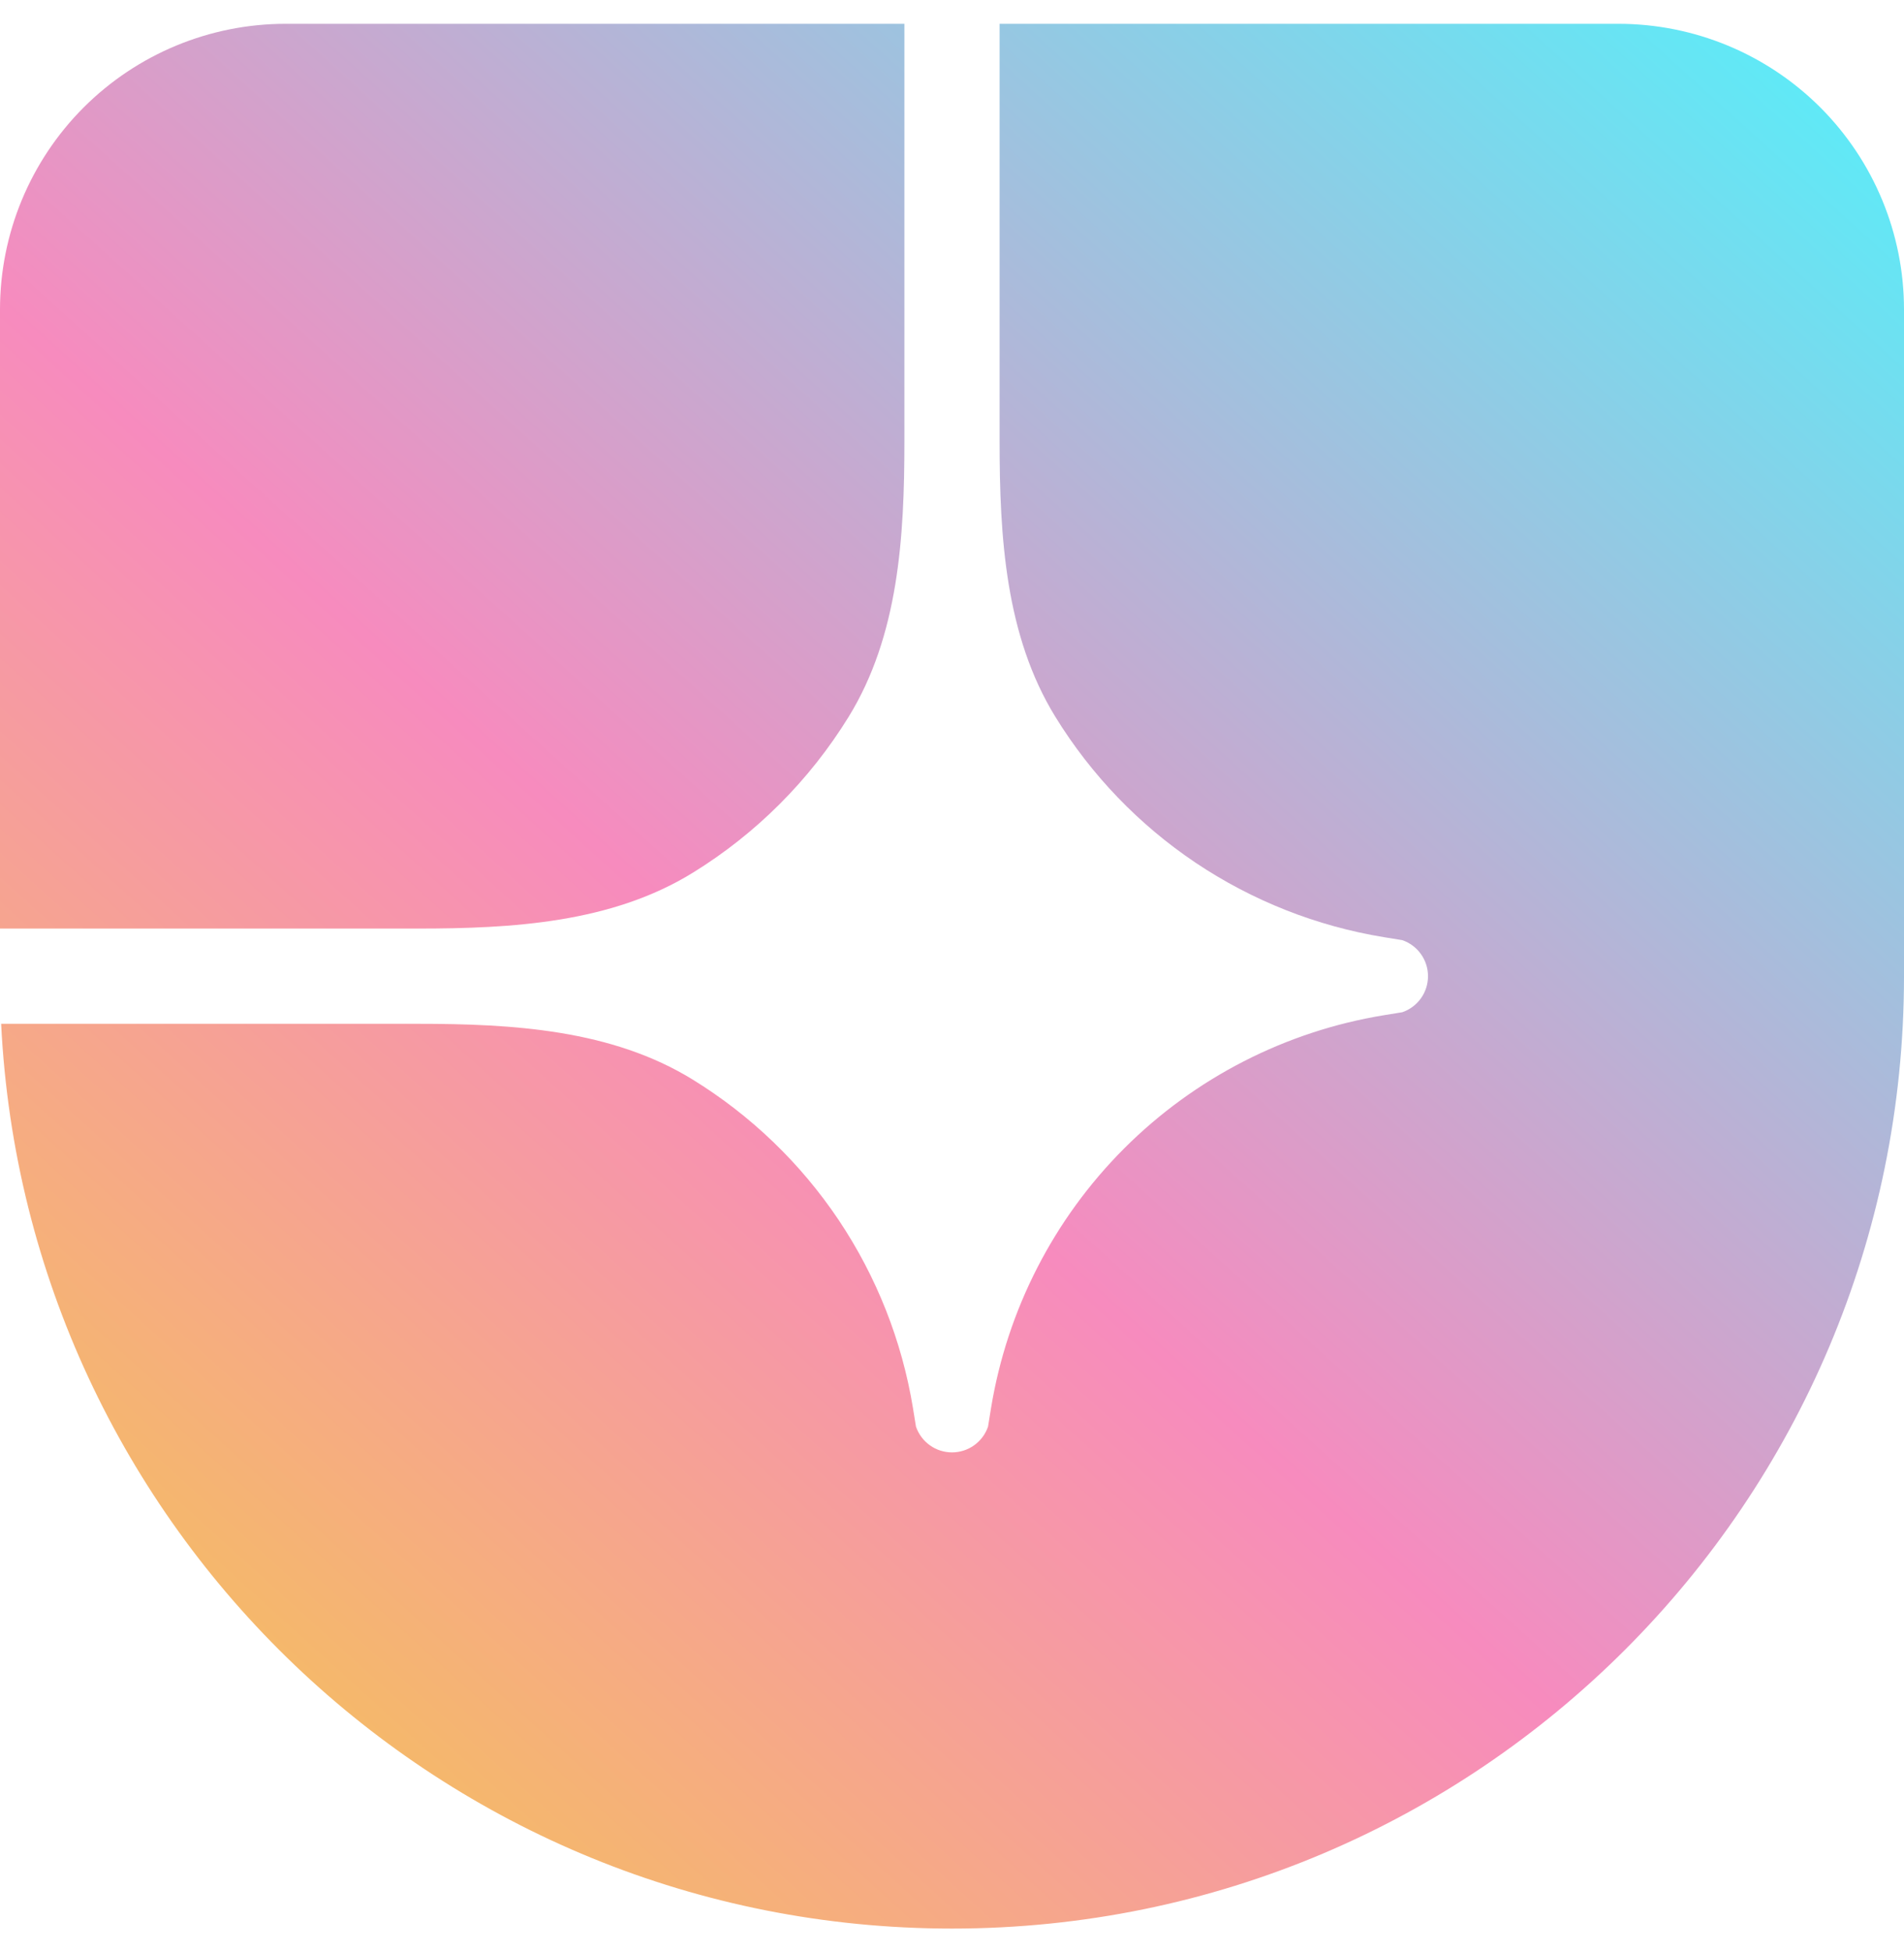
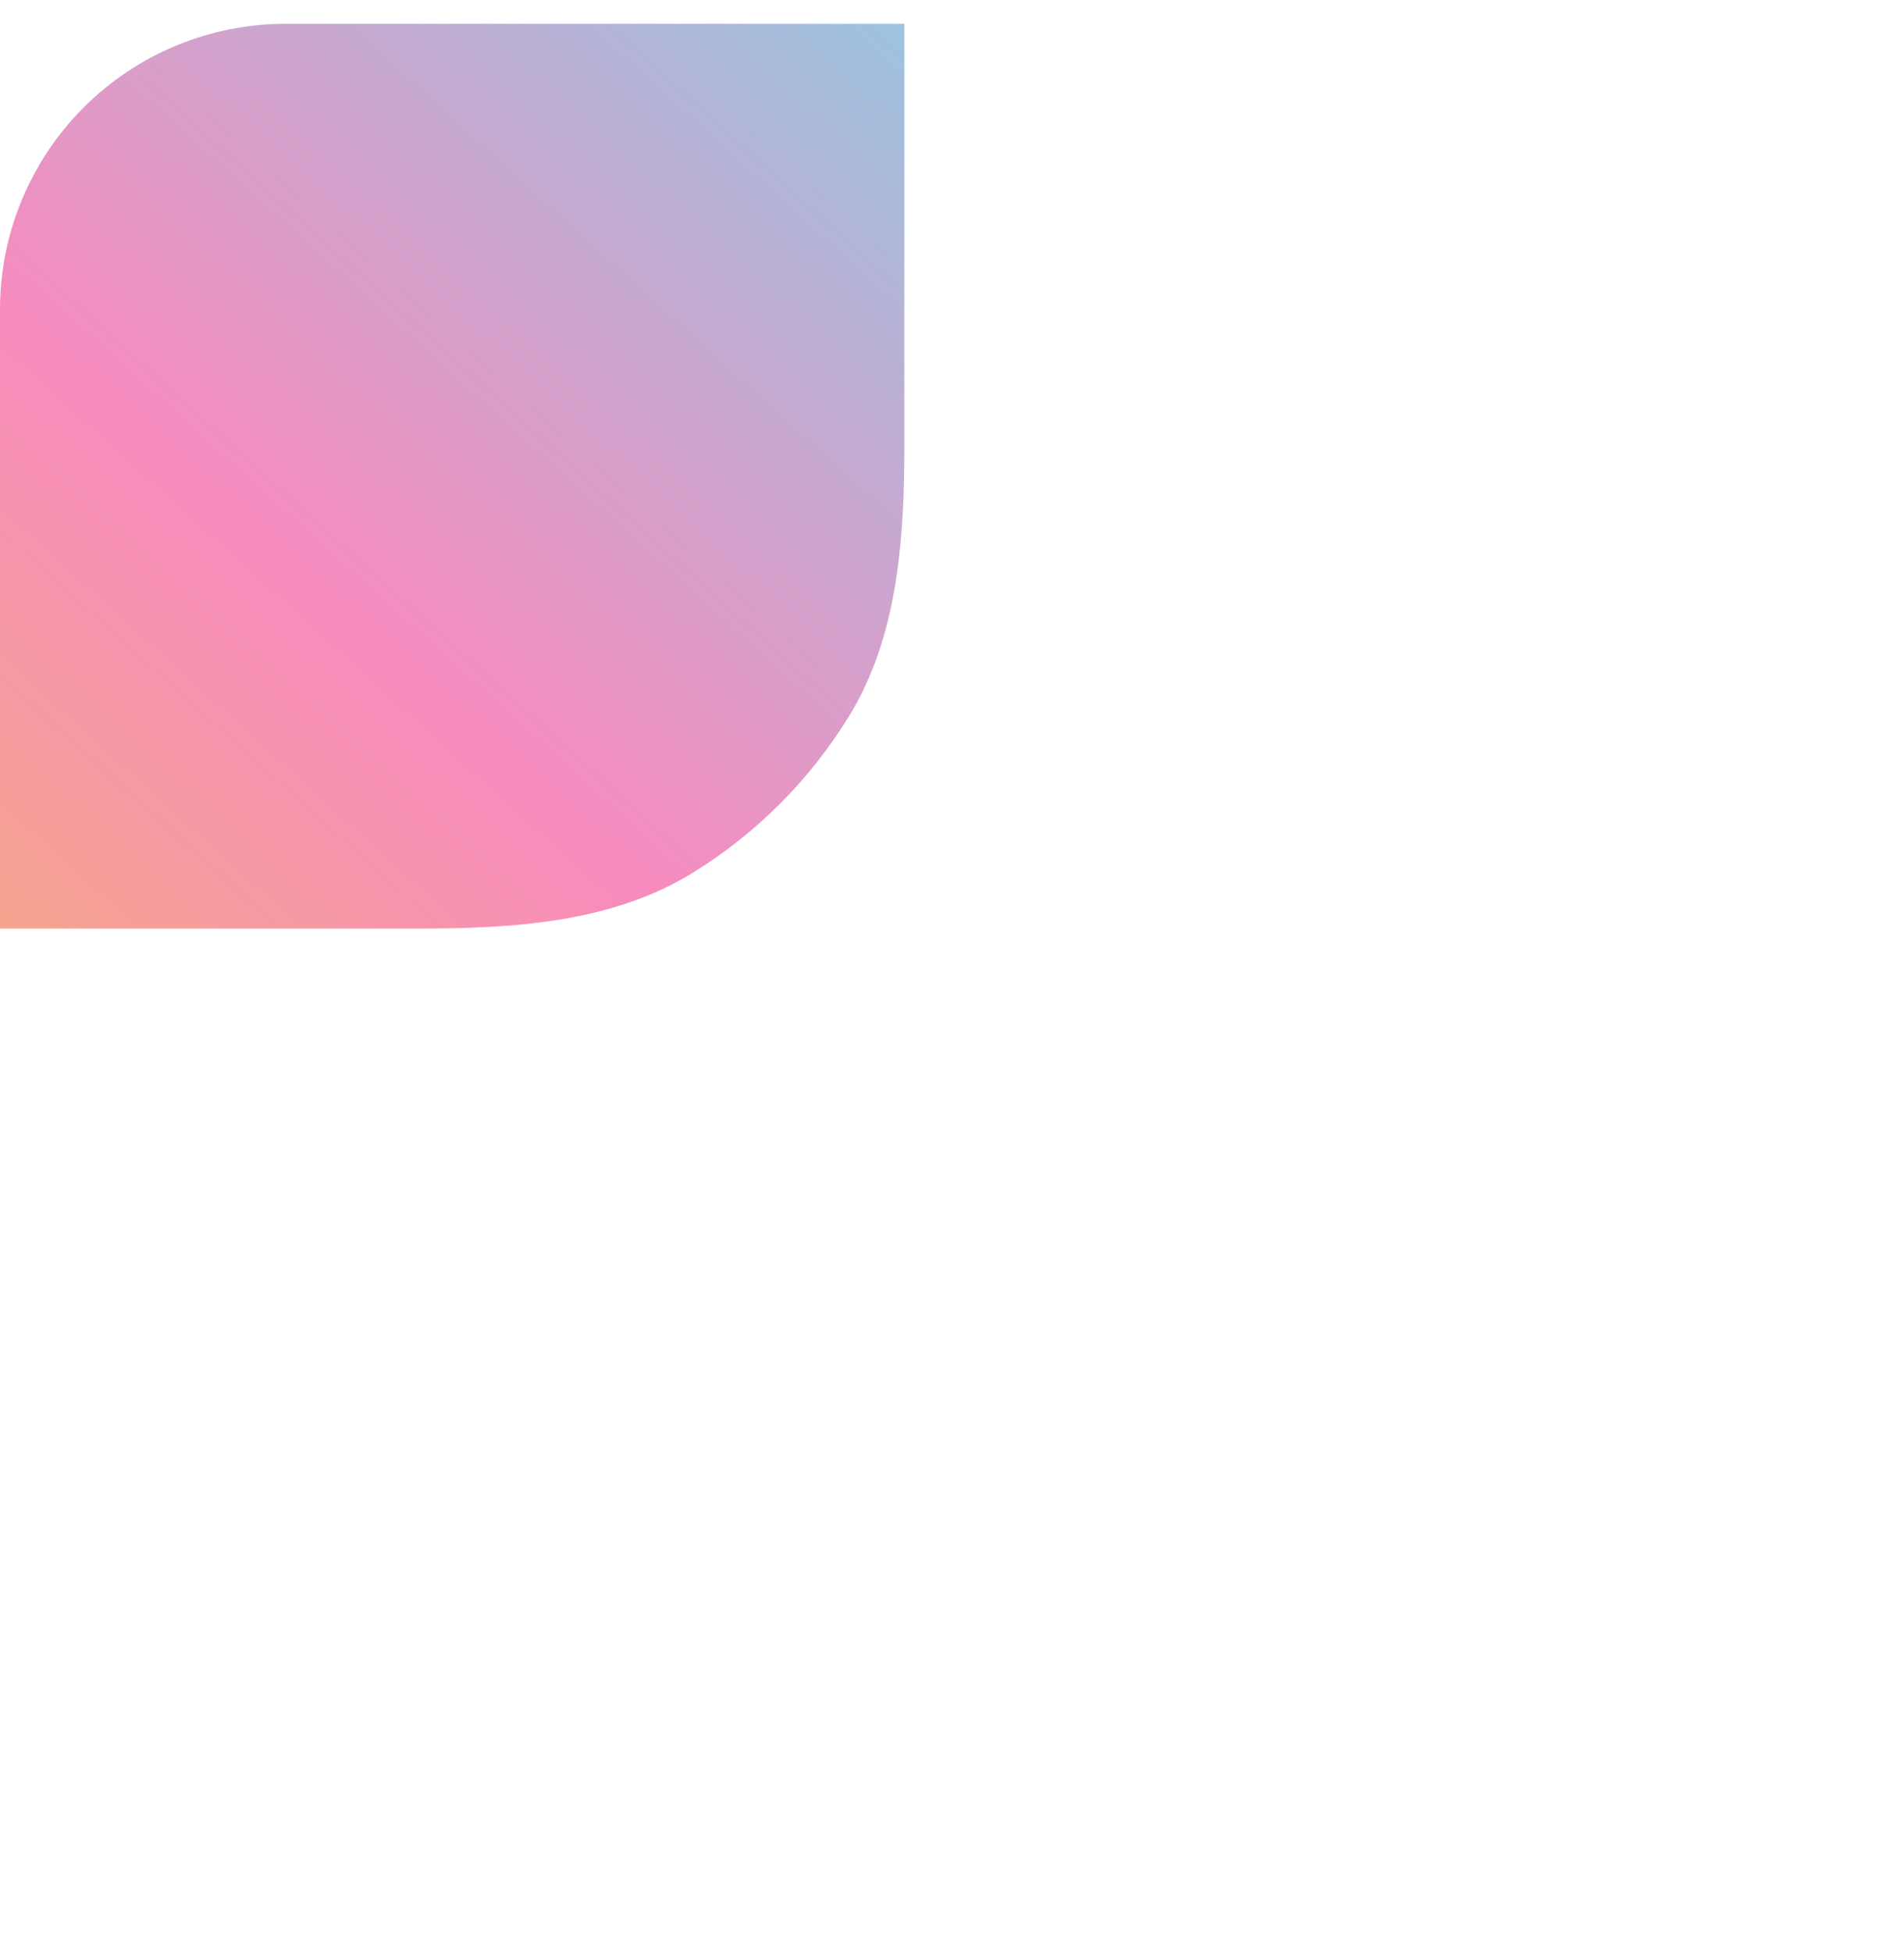
<svg xmlns="http://www.w3.org/2000/svg" width="40" height="41" viewBox="0 0 40 41" fill="none">
-   <path d="M20 40.5C31.046 40.5 40 31.546 40 20.5V6.5C40 4.909 39.368 3.383 38.243 2.257C37.117 1.132 35.591 0.5 34 0.5L21 0.5V9.274C21 11.276 21.122 13.35 22.172 15.054C22.924 16.275 23.929 17.32 25.12 18.119C26.312 18.917 27.661 19.45 29.076 19.681L29.459 19.743C29.617 19.797 29.754 19.899 29.851 20.035C29.948 20.17 30 20.333 30 20.5C30 20.667 29.948 20.83 29.851 20.965C29.754 21.101 29.617 21.203 29.459 21.257L29.076 21.319C27.008 21.657 25.099 22.636 23.617 24.117C22.136 25.599 21.157 27.508 20.819 29.576L20.757 29.959C20.703 30.117 20.601 30.254 20.465 30.351C20.329 30.448 20.167 30.5 20 30.5C19.833 30.5 19.67 30.448 19.535 30.351C19.399 30.254 19.297 30.117 19.243 29.959L19.181 29.576C18.95 28.161 18.417 26.812 17.619 25.62C16.82 24.429 15.775 23.424 14.554 22.672C12.85 21.622 10.776 21.5 8.774 21.5H0.024C0.547 32.081 9.29 40.5 20 40.5Z" fill="url(#paint0_linear_3_190)" />
  <path d="M8.774 19.5H0V6.5C0 4.909 0.632 3.383 1.757 2.257C2.883 1.132 4.409 0.5 6 0.5H19V9.274C19 11.276 18.878 13.35 17.828 15.054C17.007 16.386 15.886 17.507 14.554 18.328C12.85 19.378 10.776 19.5 8.774 19.5Z" fill="url(#paint1_linear_3_190)" />
  <defs>
    <linearGradient id="paint0_linear_3_190" x1="40" y1="0.5" x2="-1.01856e-05" y2="44.762" gradientUnits="userSpaceOnUse">
      <stop stop-color="#53F1FB" />
      <stop offset="0.523" stop-color="#F78BBE" />
      <stop offset="1" stop-color="#F4D634" />
    </linearGradient>
    <linearGradient id="paint1_linear_3_190" x1="40" y1="0.5" x2="-1.01856e-05" y2="44.762" gradientUnits="userSpaceOnUse">
      <stop stop-color="#53F1FB" />
      <stop offset="0.523" stop-color="#F78BBE" />
      <stop offset="1" stop-color="#F4D634" />
    </linearGradient>
  </defs>
</svg>